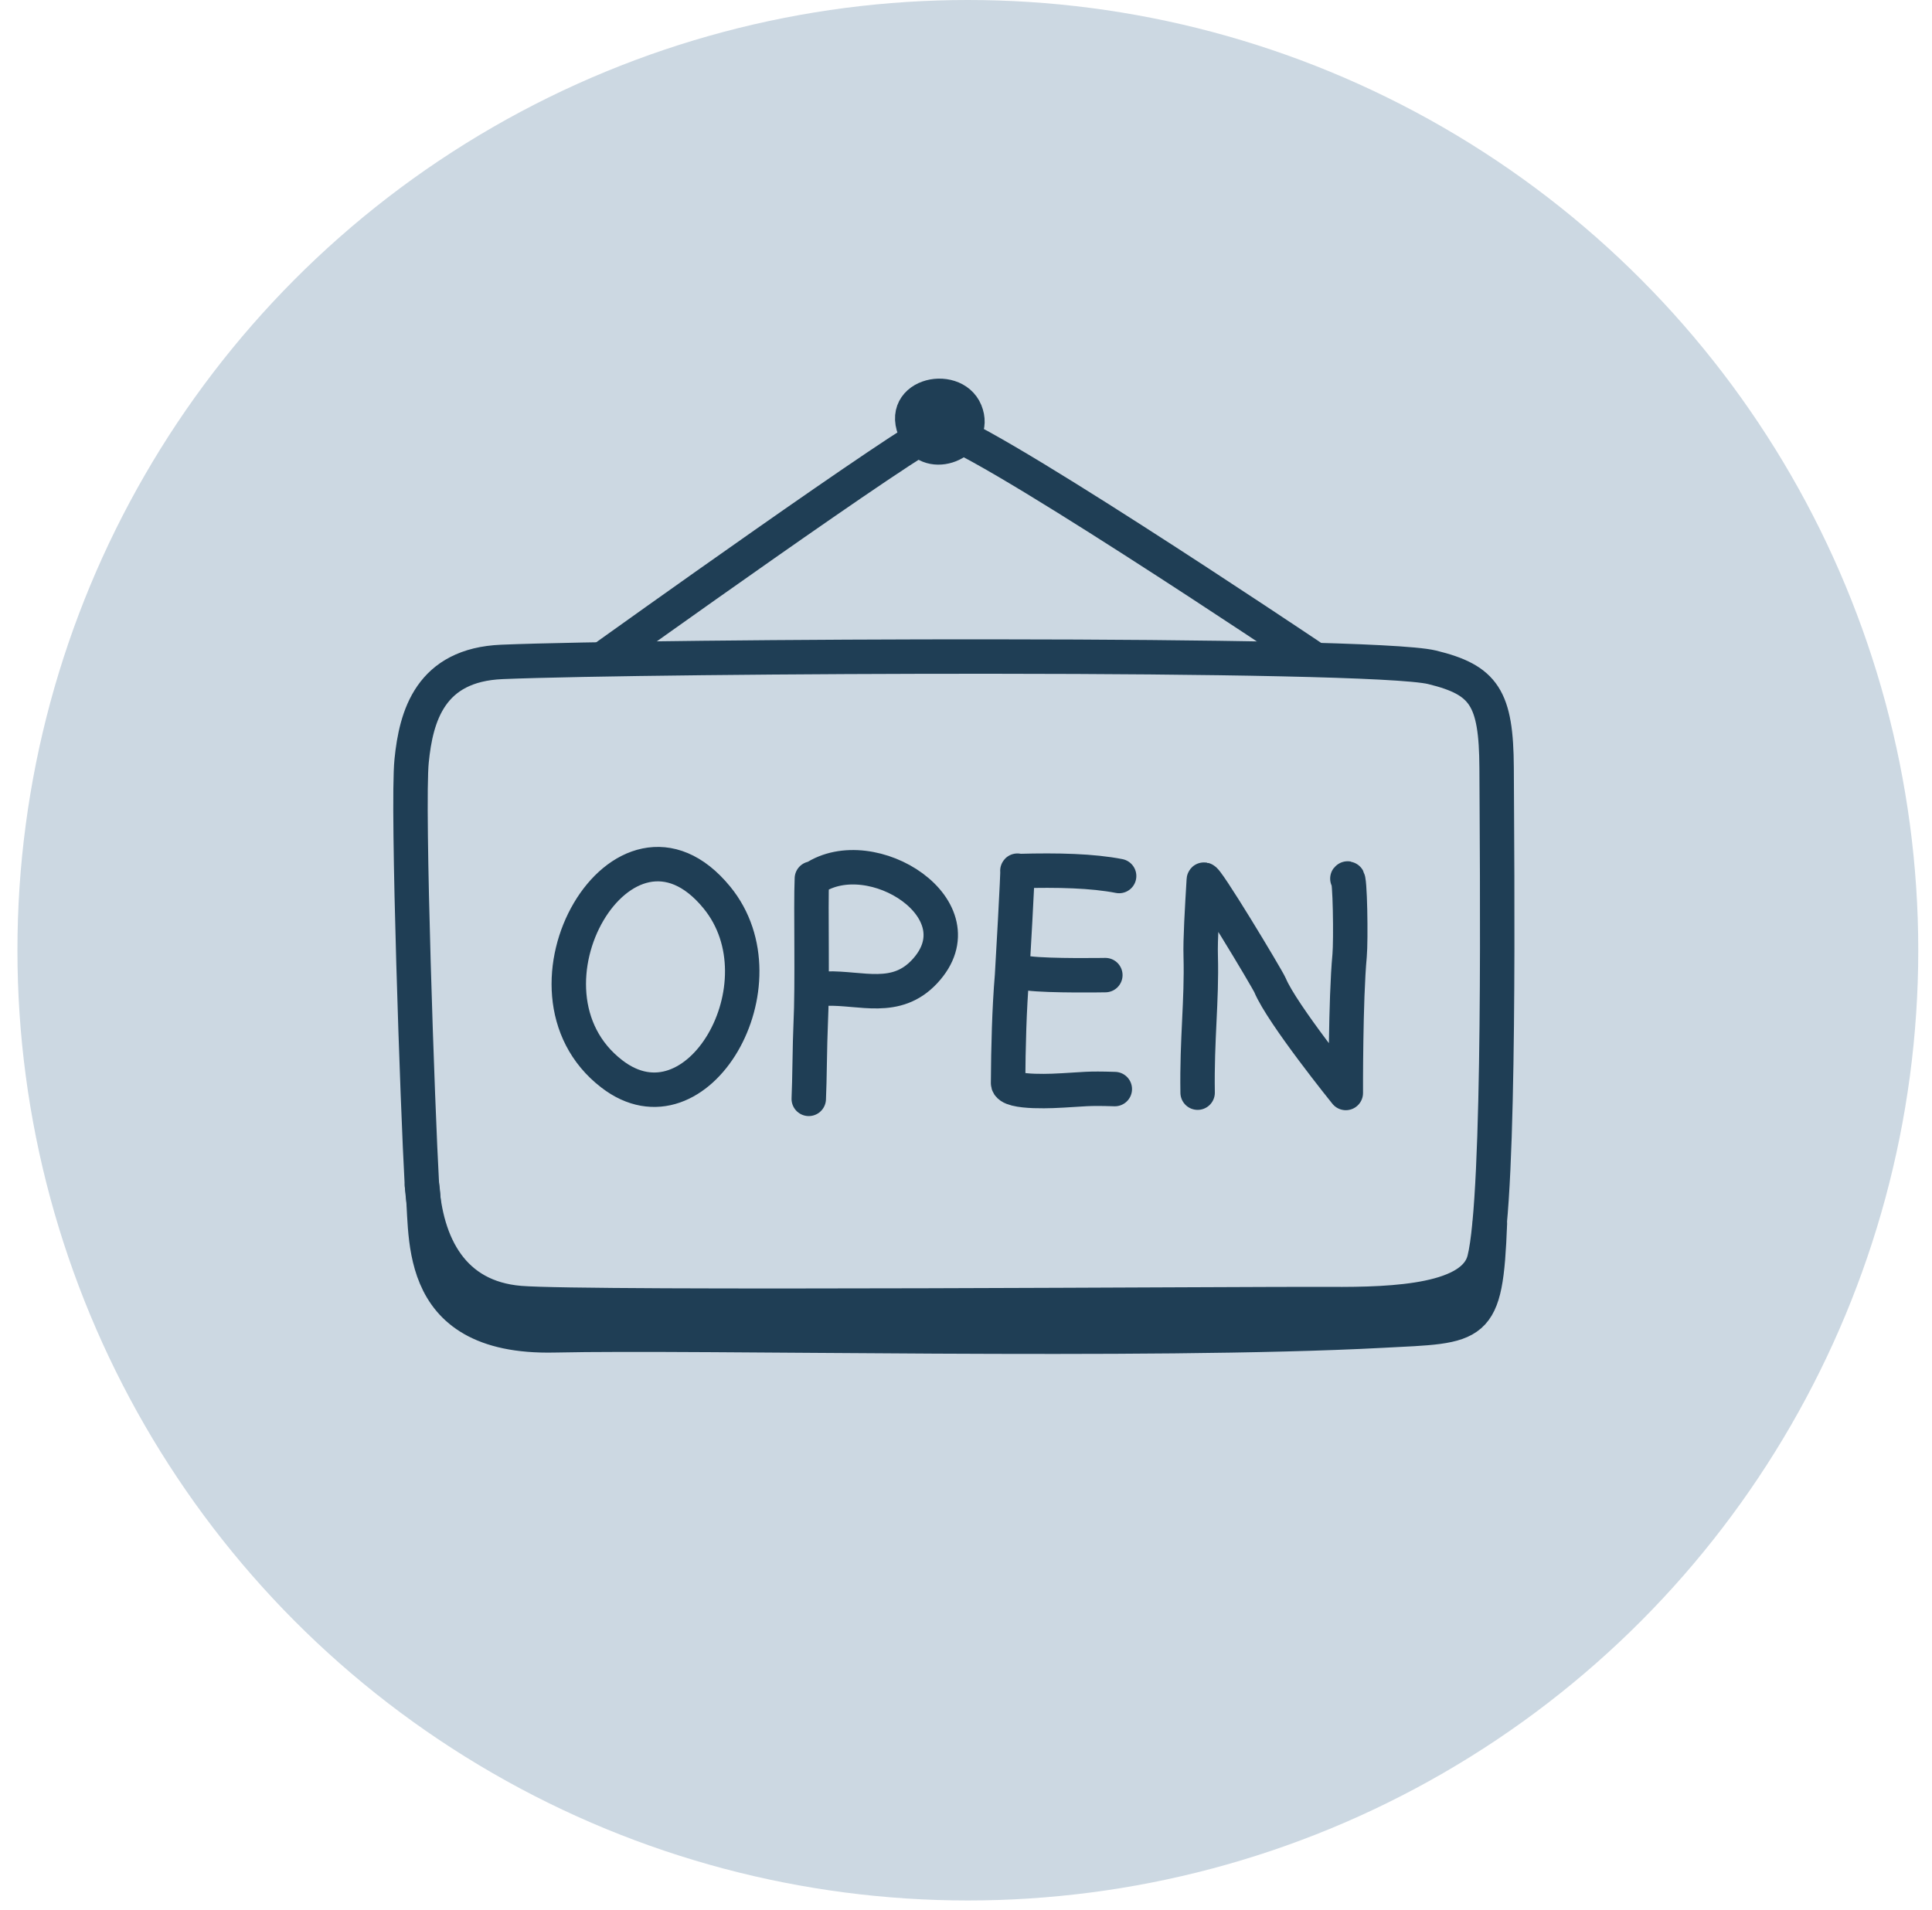
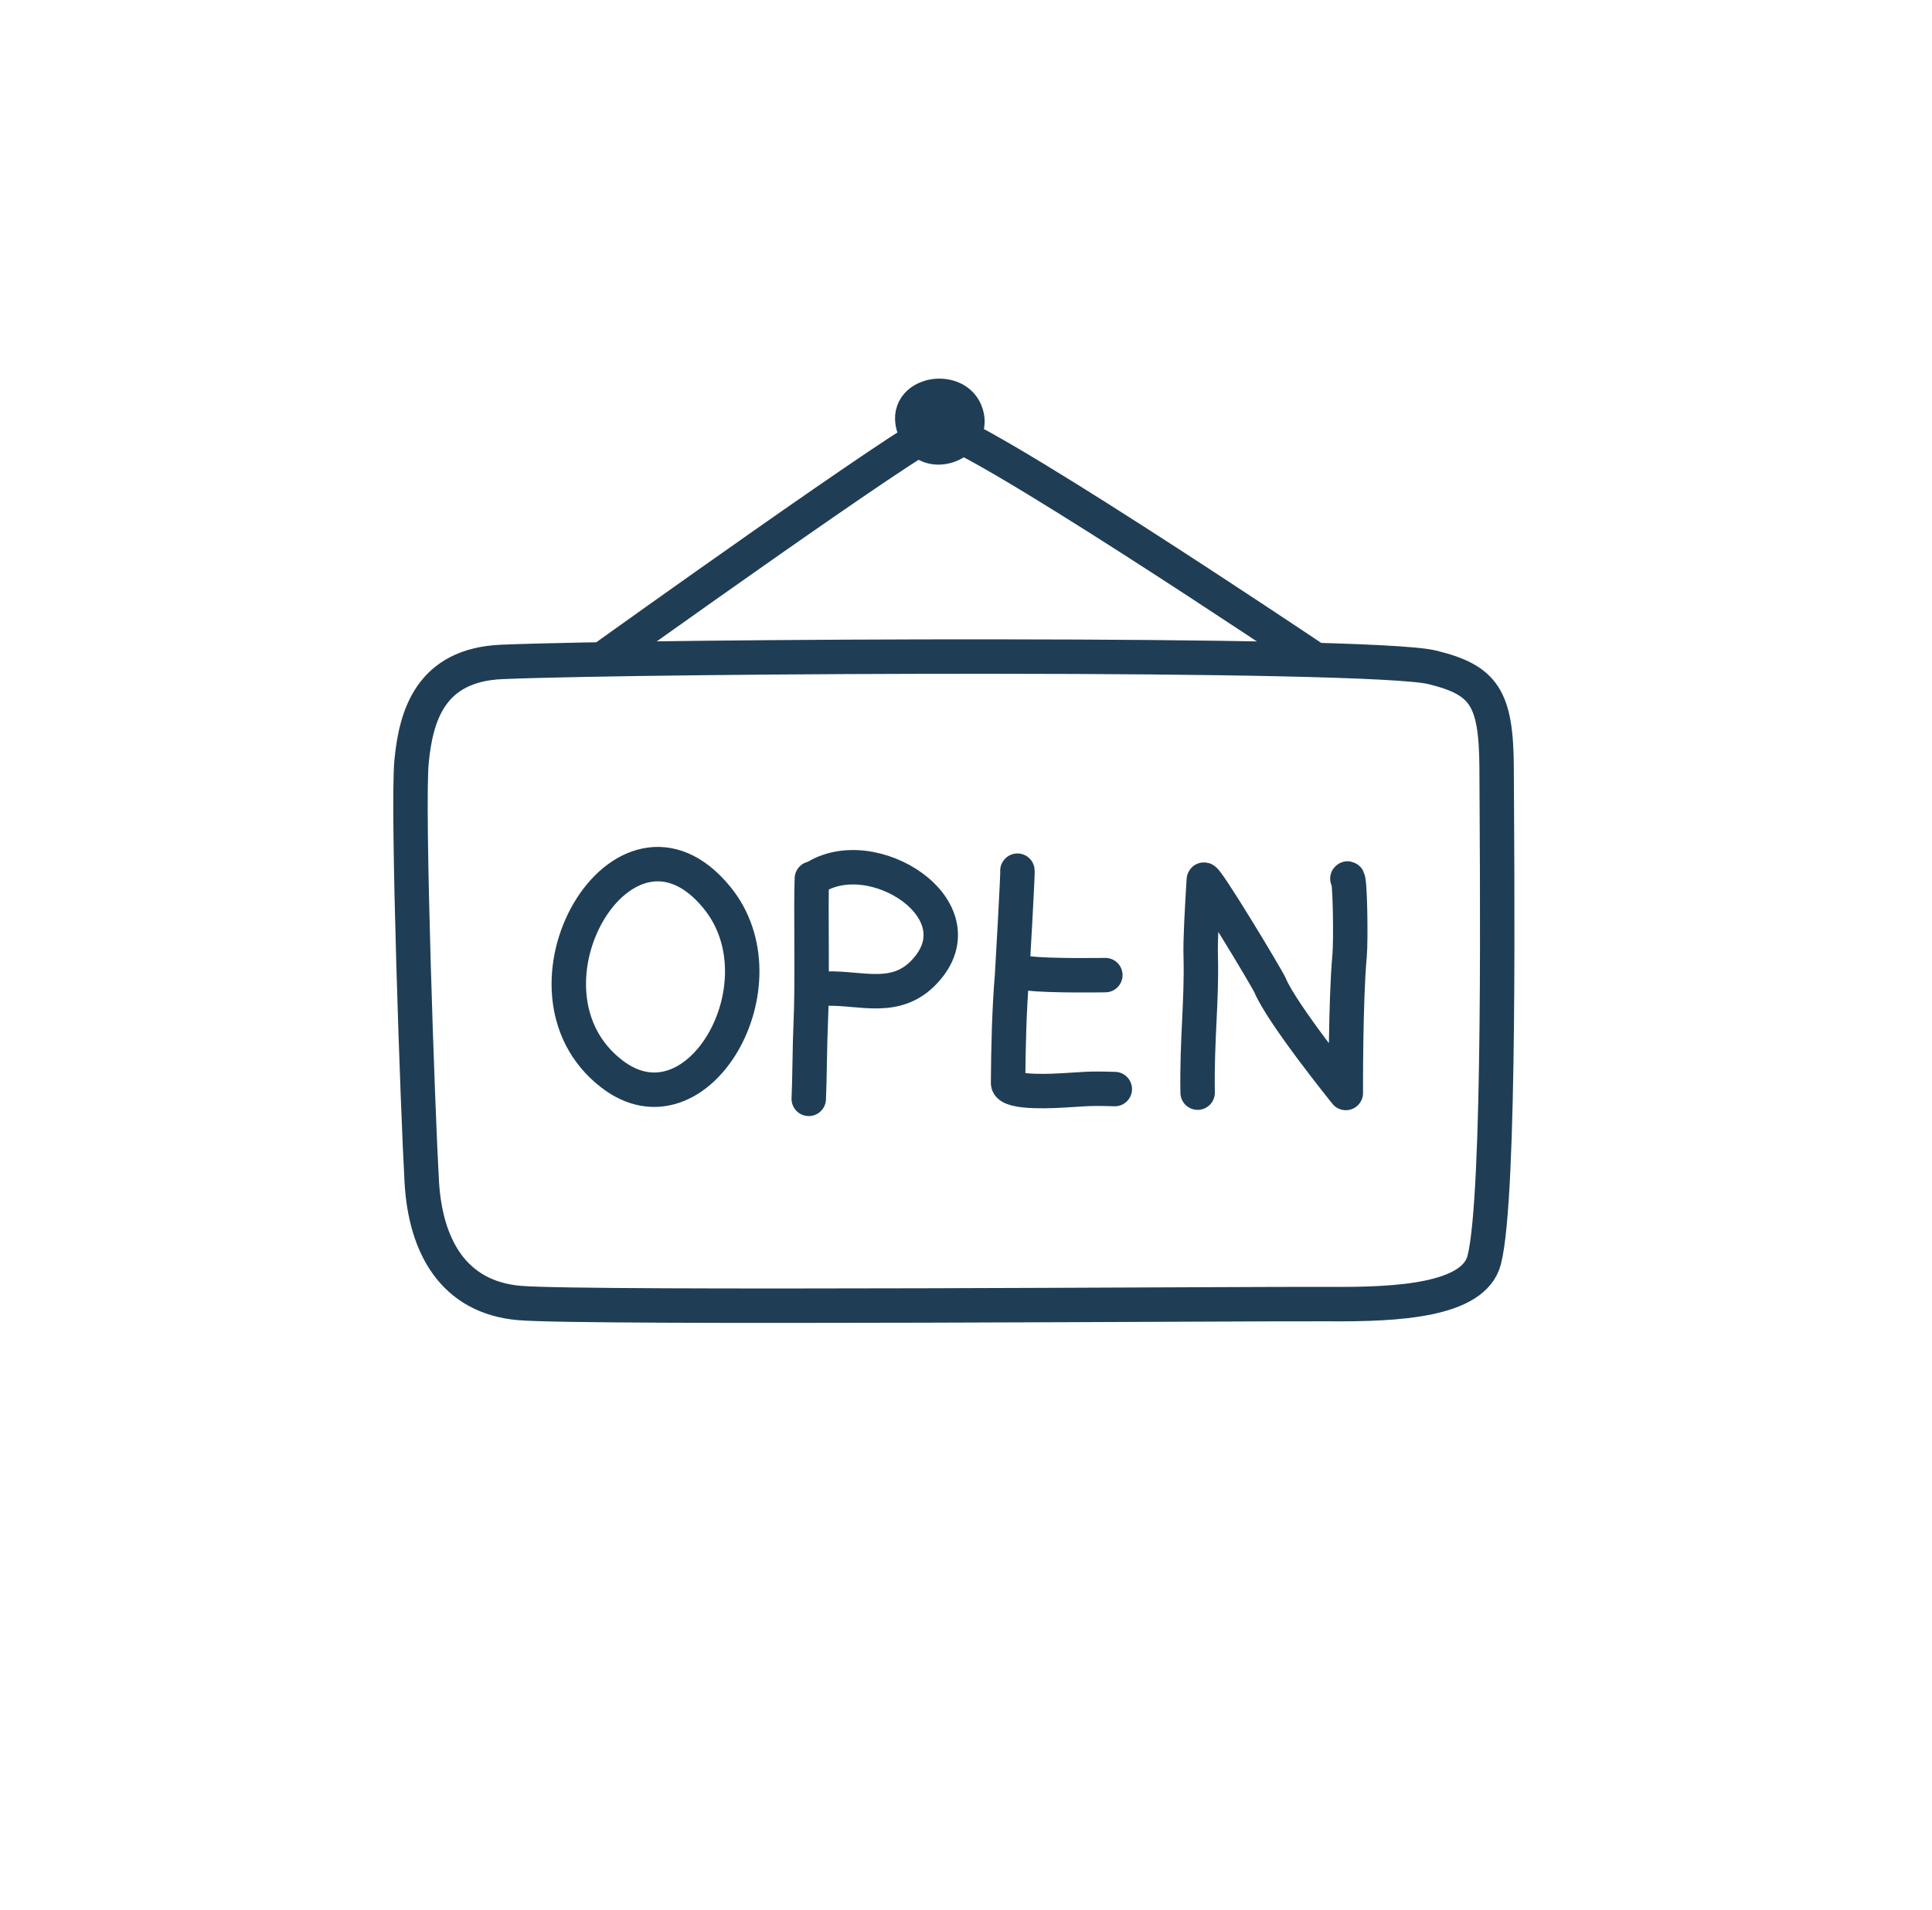
<svg xmlns="http://www.w3.org/2000/svg" width="90" height="89" fill="none">
-   <circle cx="45.086" cy="44.274" r="44.274" fill="#CCD8E2" />
  <path stroke="#1F3E55" stroke-linecap="round" stroke-linejoin="round" stroke-miterlimit="10" stroke-width="1.604" d="M46.592 30.59c-9.59-.008-19.686.105-23.207.25-3.343.138-4.001 2.518-4.21 4.611-.216 2.095.29 16.445.474 19.646.176 2.926 1.443 5.351 4.562 5.614 3.12.263 34.522.026 37.713.05 3.191.024 6.728-.164 7.217-2.055.77-3 .593-18.465.577-22.928-.016-3.272-.585-4.096-3.007-4.687-1.451-.354-10.536-.494-20.119-.5Z" />
  <path stroke="#1F3E55" stroke-linecap="round" stroke-linejoin="round" stroke-miterlimit="10" stroke-width="1.604" d="M33.392 41.813c-4.33-5.287-9.959 4.322-4.891 8.223 3.985 3.075 8.18-4.212 4.891-8.223ZM37.82 40.934c-.057 1.353.04 4.87-.057 6.84-.04.798-.048 2.639-.088 3.425M37.907 40.928c2.695-1.812 7.85 1.464 5.164 4.34-1.33 1.425-2.943.75-4.57.792M47.394 40.572c.04-.186-.233 4.687-.25 4.896-.127 1.505-.175 3.345-.184 4.994 0 .514 2.374.353 2.559.343.994-.052 1.114-.104 2.413-.062" />
-   <path stroke="#1F3E55" stroke-linecap="round" stroke-linejoin="round" stroke-miterlimit="10" stroke-width="1.604" d="M47.915 45.353c.994.124 3.576.08 3.576.08M47.474 40.584c1.812-.05 3.416-.01 4.659.232M55.79 50.91c-.04-2.497.2-4.252.144-6.36-.024-.76.064-2.22.144-3.555.016-.283 2.95 4.592 3.087 4.913.561 1.344 3.528 5.017 3.528 5.017s-.016-4.338.177-6.404c.064-.692.024-3.751-.104-3.584M28.309 30.53S42.63 20.27 43.705 19.965c1.074-.303 17.352 10.627 17.352 10.627" />
+   <path stroke="#1F3E55" stroke-linecap="round" stroke-linejoin="round" stroke-miterlimit="10" stroke-width="1.604" d="M47.915 45.353c.994.124 3.576.08 3.576.08M47.474 40.584M55.79 50.91c-.04-2.497.2-4.252.144-6.36-.024-.76.064-2.22.144-3.555.016-.283 2.95 4.592 3.087 4.913.561 1.344 3.528 5.017 3.528 5.017s-.016-4.338.177-6.404c.064-.692.024-3.751-.104-3.584M28.309 30.53S42.63 20.27 43.705 19.965c1.074-.303 17.352 10.627 17.352 10.627" />
  <path fill="#1F3E55" stroke="#1F3E55" stroke-linecap="round" stroke-linejoin="round" stroke-miterlimit="10" stroke-width="1.604" d="M42.767 20.328c-1.14-1.877 1.643-2.523 2.205-1.149.561 1.374-1.508 2.298-2.205 1.149Z" />
-   <path stroke="#1F3E55" stroke-linecap="round" stroke-linejoin="round" stroke-miterlimit="10" stroke-width="1.604" d="M19.656 55.225c.337 1.929-.673 7.146 6.167 6.992 6.84-.153 27.585.36 38.538-.218 4.427-.233 4.852-.008 5.044-4.997" />
</svg>